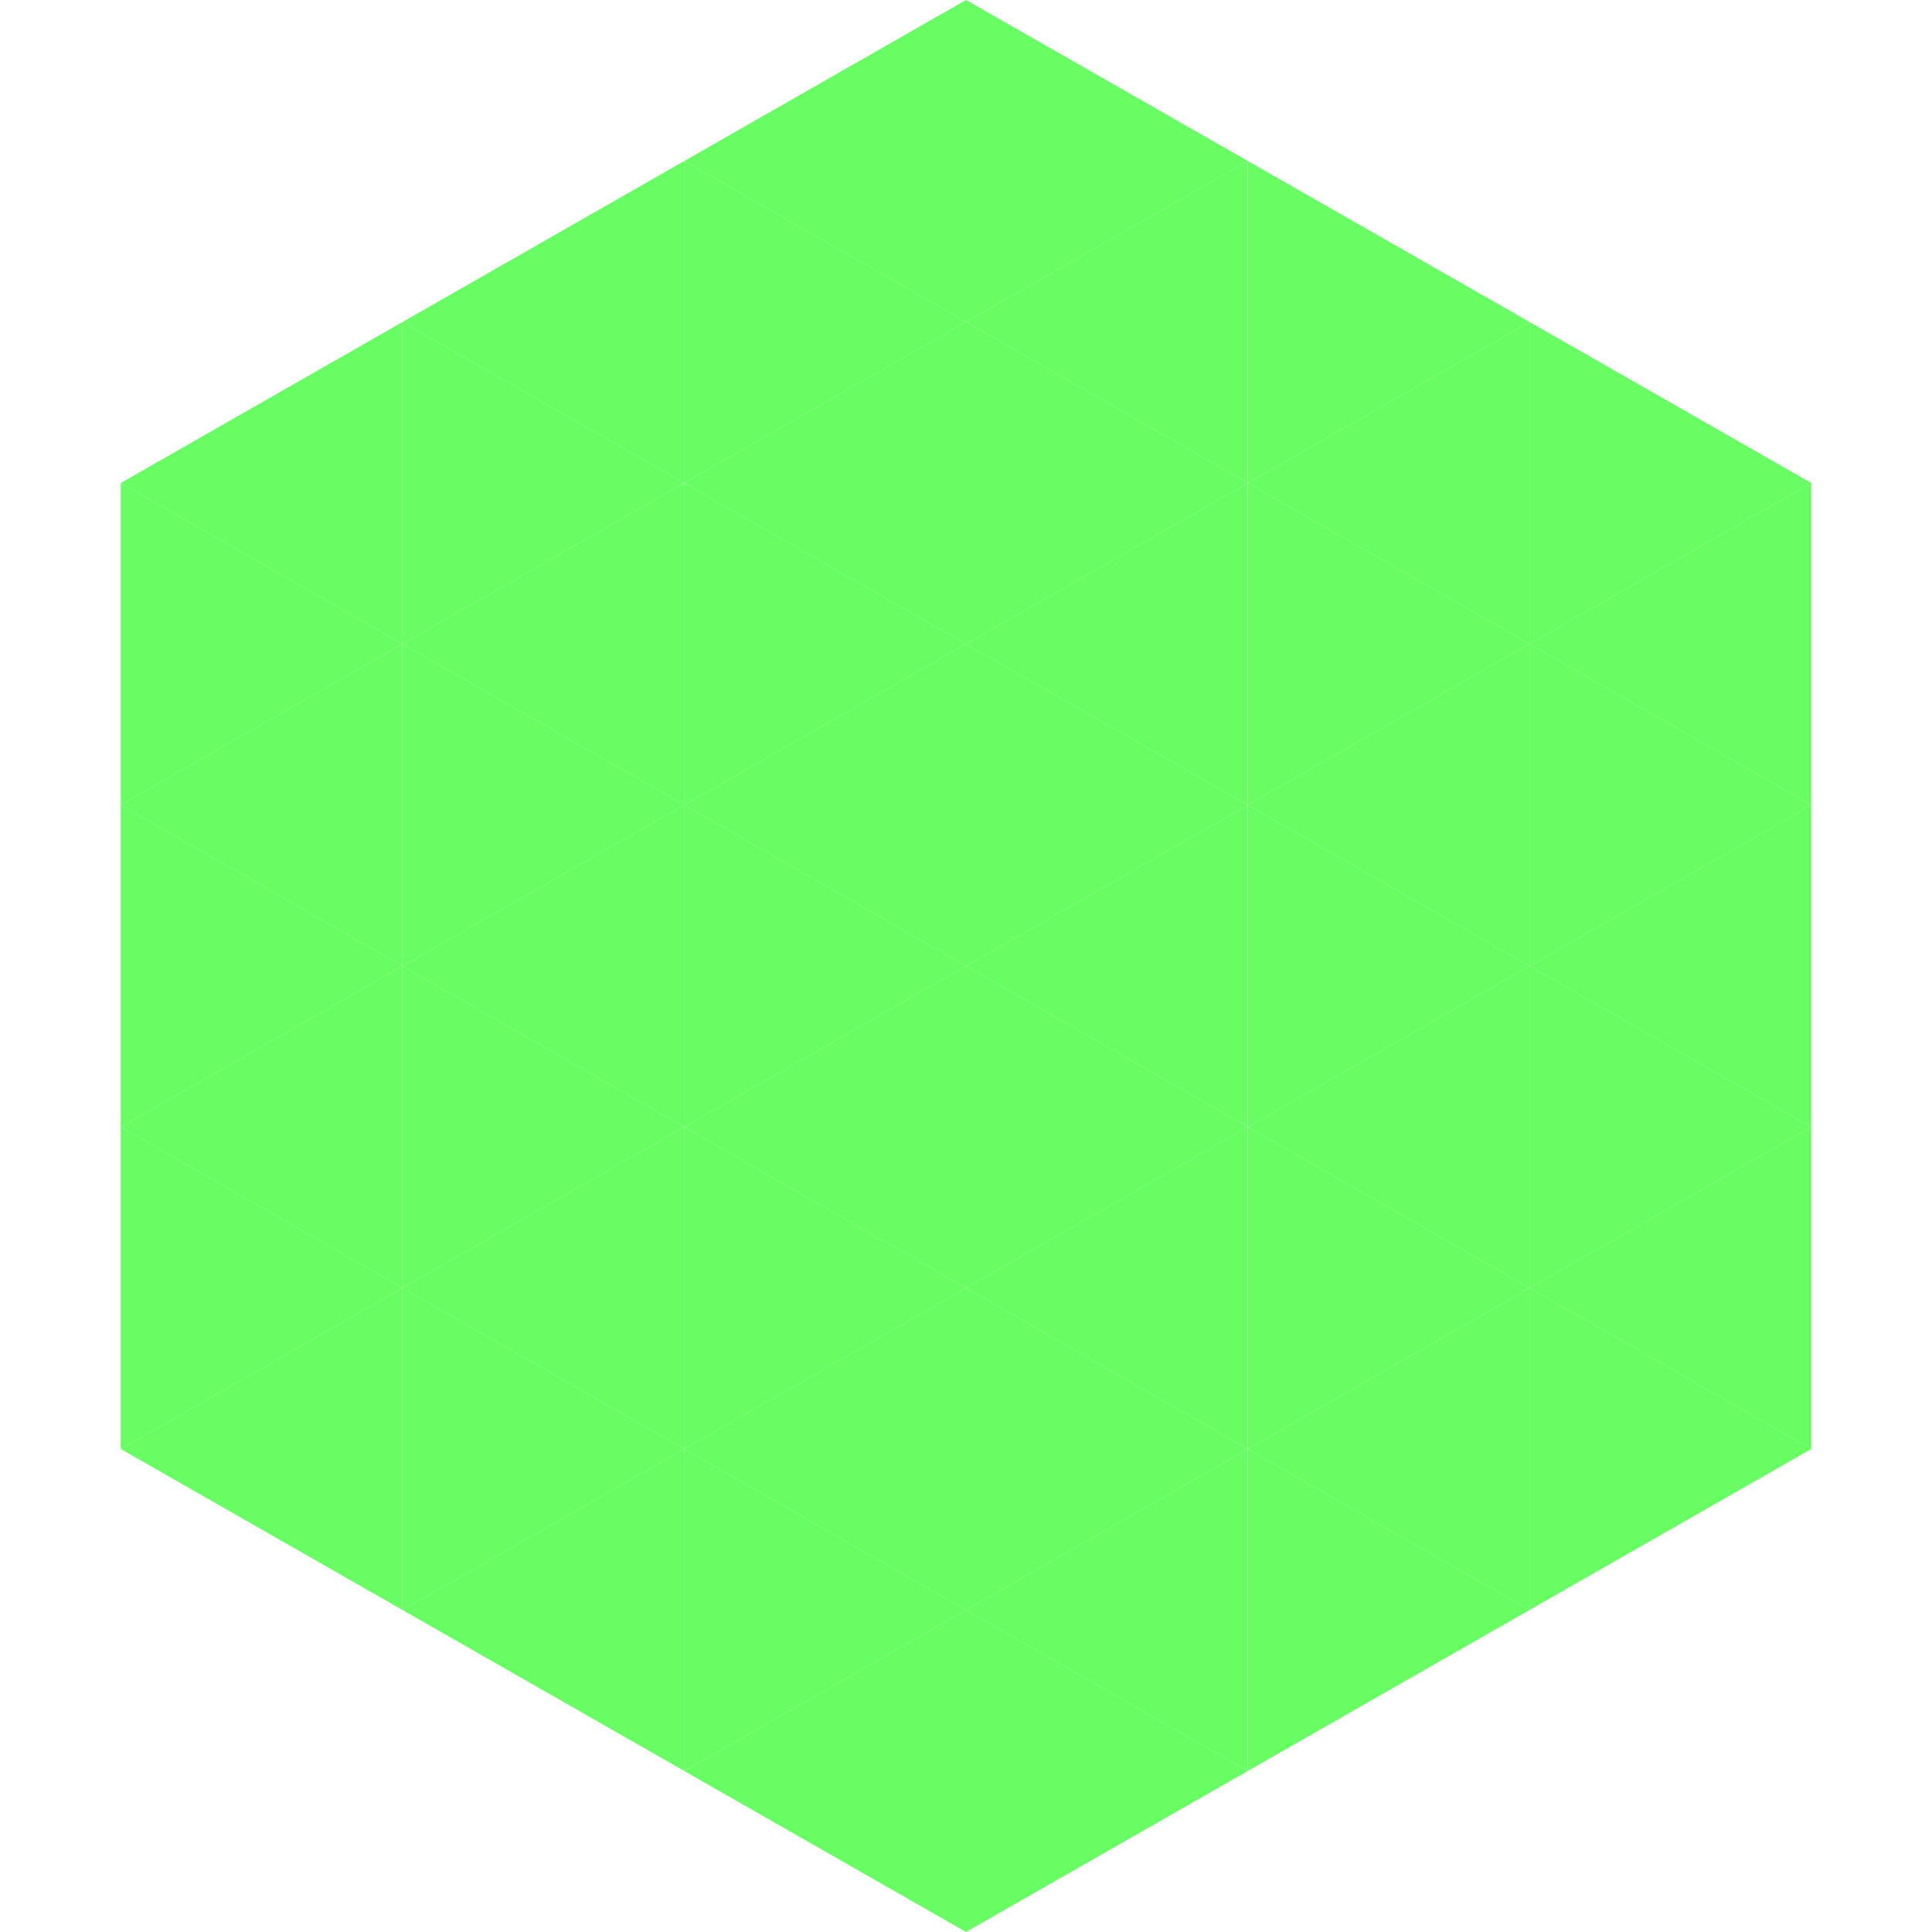
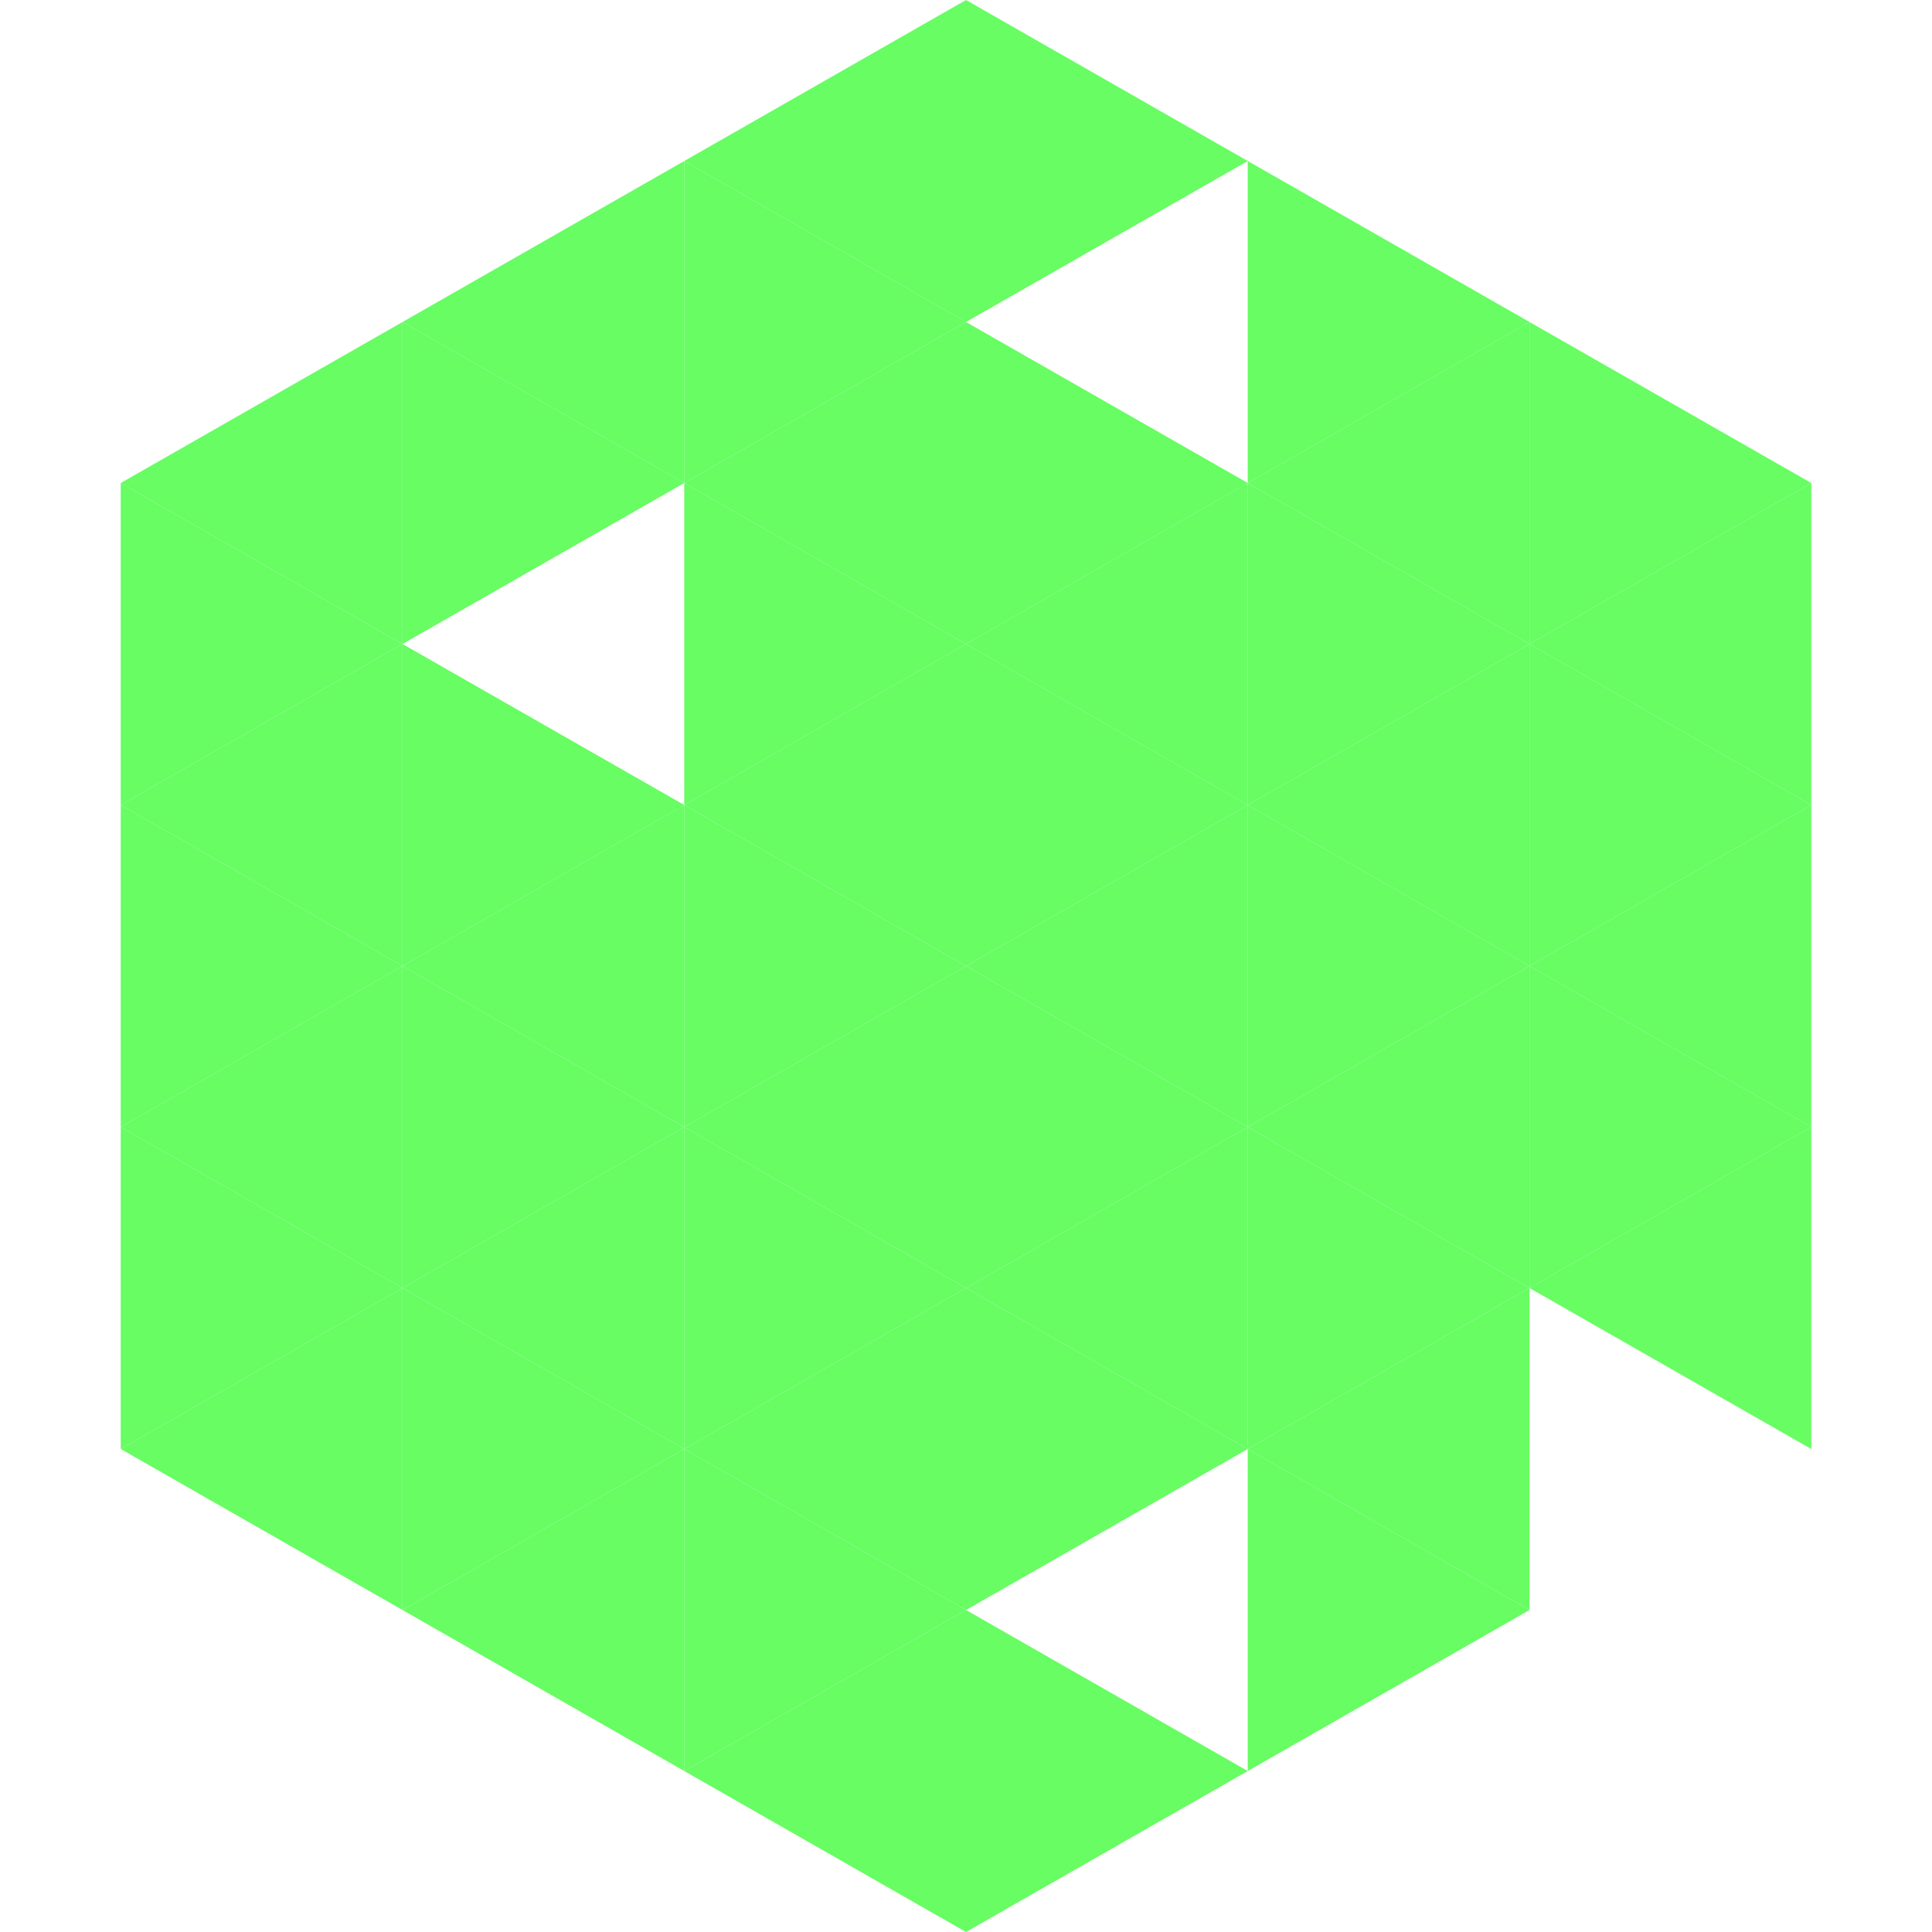
<svg xmlns="http://www.w3.org/2000/svg" width="240" height="240">
  <polygon points="50,40 15,60 50,80" style="fill:rgb(103,253,99)" />
  <polygon points="190,40 225,60 190,80" style="fill:rgb(103,253,99)" />
  <polygon points="15,60 50,80 15,100" style="fill:rgb(103,253,99)" />
  <polygon points="225,60 190,80 225,100" style="fill:rgb(103,253,99)" />
  <polygon points="50,80 15,100 50,120" style="fill:rgb(103,253,99)" />
  <polygon points="190,80 225,100 190,120" style="fill:rgb(103,253,99)" />
  <polygon points="15,100 50,120 15,140" style="fill:rgb(103,253,99)" />
  <polygon points="225,100 190,120 225,140" style="fill:rgb(103,253,99)" />
  <polygon points="50,120 15,140 50,160" style="fill:rgb(103,253,99)" />
  <polygon points="190,120 225,140 190,160" style="fill:rgb(103,253,99)" />
  <polygon points="15,140 50,160 15,180" style="fill:rgb(103,253,99)" />
  <polygon points="225,140 190,160 225,180" style="fill:rgb(103,253,99)" />
  <polygon points="50,160 15,180 50,200" style="fill:rgb(103,253,99)" />
-   <polygon points="190,160 225,180 190,200" style="fill:rgb(103,253,99)" />
  <polygon points="15,180 50,200 15,220" style="fill:rgb(255,255,255); fill-opacity:0" />
  <polygon points="225,180 190,200 225,220" style="fill:rgb(255,255,255); fill-opacity:0" />
  <polygon points="50,0 85,20 50,40" style="fill:rgb(255,255,255); fill-opacity:0" />
  <polygon points="190,0 155,20 190,40" style="fill:rgb(255,255,255); fill-opacity:0" />
  <polygon points="85,20 50,40 85,60" style="fill:rgb(103,253,99)" />
  <polygon points="155,20 190,40 155,60" style="fill:rgb(103,253,99)" />
  <polygon points="50,40 85,60 50,80" style="fill:rgb(103,253,99)" />
  <polygon points="190,40 155,60 190,80" style="fill:rgb(103,253,99)" />
-   <polygon points="85,60 50,80 85,100" style="fill:rgb(103,253,99)" />
  <polygon points="155,60 190,80 155,100" style="fill:rgb(103,253,99)" />
  <polygon points="50,80 85,100 50,120" style="fill:rgb(103,253,99)" />
  <polygon points="190,80 155,100 190,120" style="fill:rgb(103,253,99)" />
  <polygon points="85,100 50,120 85,140" style="fill:rgb(103,253,99)" />
  <polygon points="155,100 190,120 155,140" style="fill:rgb(103,253,99)" />
  <polygon points="50,120 85,140 50,160" style="fill:rgb(103,253,99)" />
  <polygon points="190,120 155,140 190,160" style="fill:rgb(103,253,99)" />
  <polygon points="85,140 50,160 85,180" style="fill:rgb(103,253,99)" />
  <polygon points="155,140 190,160 155,180" style="fill:rgb(103,253,99)" />
  <polygon points="50,160 85,180 50,200" style="fill:rgb(103,253,99)" />
  <polygon points="190,160 155,180 190,200" style="fill:rgb(103,253,99)" />
  <polygon points="85,180 50,200 85,220" style="fill:rgb(103,253,99)" />
  <polygon points="155,180 190,200 155,220" style="fill:rgb(103,253,99)" />
  <polygon points="120,0 85,20 120,40" style="fill:rgb(103,253,99)" />
  <polygon points="120,0 155,20 120,40" style="fill:rgb(103,253,99)" />
  <polygon points="85,20 120,40 85,60" style="fill:rgb(103,253,99)" />
-   <polygon points="155,20 120,40 155,60" style="fill:rgb(103,253,99)" />
  <polygon points="120,40 85,60 120,80" style="fill:rgb(103,253,99)" />
  <polygon points="120,40 155,60 120,80" style="fill:rgb(103,253,99)" />
  <polygon points="85,60 120,80 85,100" style="fill:rgb(103,253,99)" />
  <polygon points="155,60 120,80 155,100" style="fill:rgb(103,253,99)" />
  <polygon points="120,80 85,100 120,120" style="fill:rgb(103,253,99)" />
  <polygon points="120,80 155,100 120,120" style="fill:rgb(103,253,99)" />
  <polygon points="85,100 120,120 85,140" style="fill:rgb(103,253,99)" />
  <polygon points="155,100 120,120 155,140" style="fill:rgb(103,253,99)" />
  <polygon points="120,120 85,140 120,160" style="fill:rgb(103,253,99)" />
  <polygon points="120,120 155,140 120,160" style="fill:rgb(103,253,99)" />
  <polygon points="85,140 120,160 85,180" style="fill:rgb(103,253,99)" />
  <polygon points="155,140 120,160 155,180" style="fill:rgb(103,253,99)" />
  <polygon points="120,160 85,180 120,200" style="fill:rgb(103,253,99)" />
  <polygon points="120,160 155,180 120,200" style="fill:rgb(103,253,99)" />
  <polygon points="85,180 120,200 85,220" style="fill:rgb(103,253,99)" />
-   <polygon points="155,180 120,200 155,220" style="fill:rgb(103,253,99)" />
  <polygon points="120,200 85,220 120,240" style="fill:rgb(103,253,99)" />
  <polygon points="120,200 155,220 120,240" style="fill:rgb(103,253,99)" />
-   <polygon points="85,220 120,240 85,260" style="fill:rgb(255,255,255); fill-opacity:0" />
  <polygon points="155,220 120,240 155,260" style="fill:rgb(255,255,255); fill-opacity:0" />
</svg>